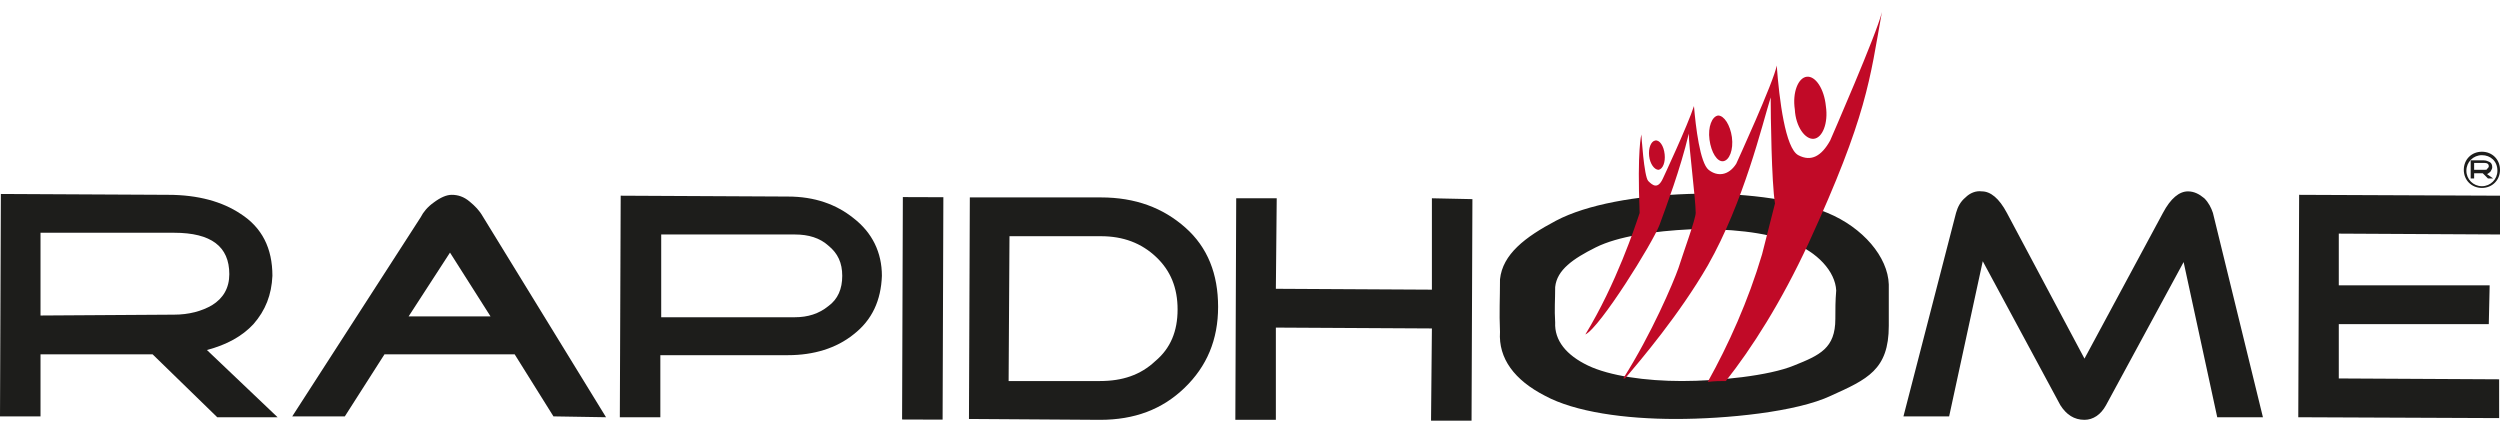
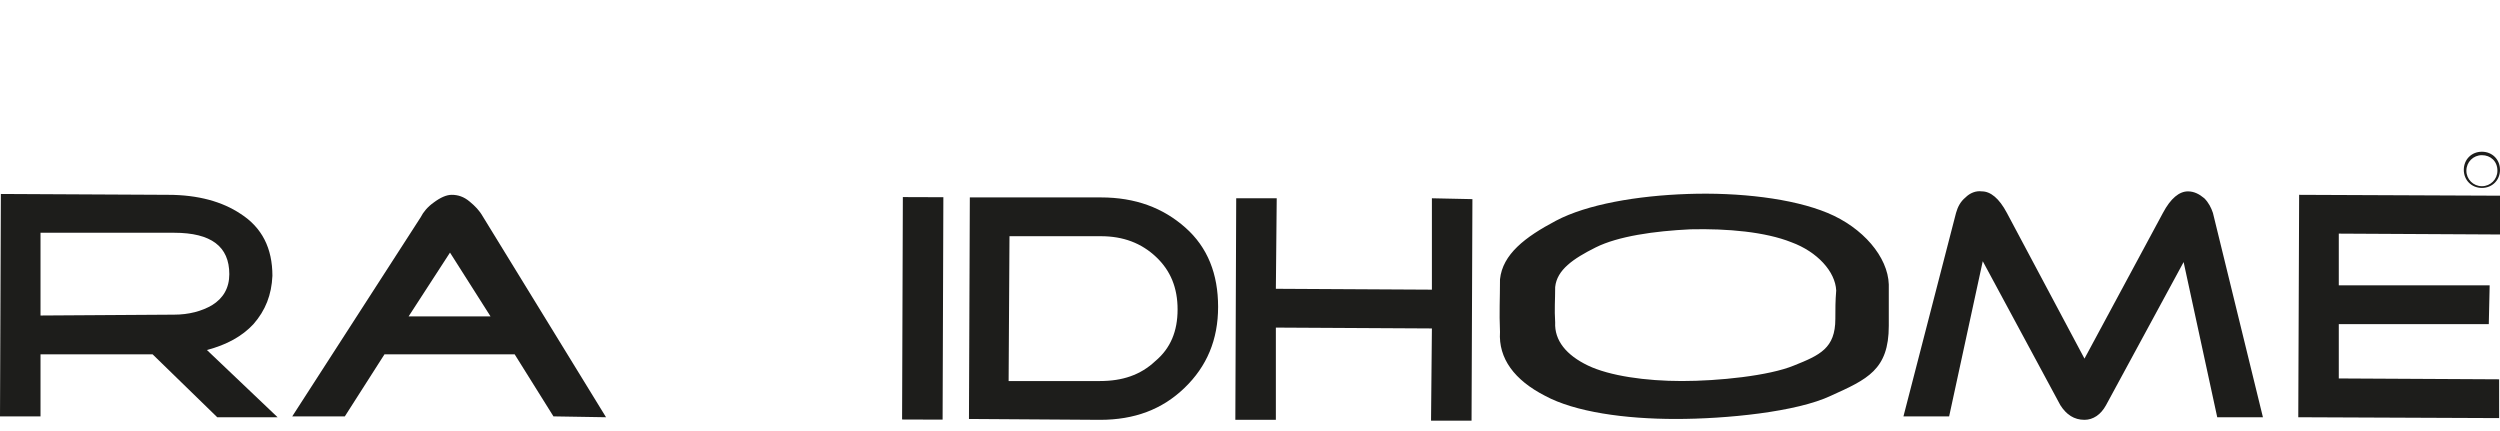
<svg xmlns="http://www.w3.org/2000/svg" version="1.1" id="Calque_1" x="0px" y="0px" viewBox="0 0 290 50" style="enable-background:new 0 0 290 50;" xml:space="preserve">
  <style type="text/css">
	.st0{fill:#1D1D1B;}
	.st1{fill:#C10A27;}
</style>
  <g>
    <g>
      <path class="st0" d="M24,40.6c2.3-0.6,4.1-1.6,5.4-3c1.4-1.6,2.1-3.4,2.2-5.6c0-3.2-1.2-5.6-3.7-7.2c-2.1-1.4-4.9-2.2-8.4-2.2    L0.1,22.5L0,48.3h4.7v-7.2h13l7.5,7.3h7L24,40.6z M4.7,36.6V27h15.5c4.3,0,6.4,1.6,6.4,4.8c0,1.6-0.7,2.8-2,3.6    c-1.2,0.7-2.7,1.1-4.4,1.1L4.7,36.6z" />
      <path class="st0" d="M56,25.1c-0.4-0.7-0.9-1.2-1.5-1.7c-0.7-0.6-1.4-0.8-2.1-0.8c-0.6,0-1.3,0.3-2.1,0.9    c-0.7,0.5-1.2,1.1-1.5,1.7L33.9,48.3H40l4.6-7.2h15.1l4.5,7.2l6.1,0.1L56,25.1z M47.4,36.7l4.8-7.4l4.7,7.4H47.4z" />
-       <path class="st0" d="M99,25.3c-2-1.6-4.5-2.5-7.6-2.5L72,22.7l-0.1,25.7h4.7v-7.2h14.8c3,0,5.6-0.8,7.6-2.4c2.2-1.7,3.2-4,3.3-6.8    C102.3,29.3,101.2,27,99,25.3z M96.1,35.5c-1.1,0.9-2.4,1.3-3.9,1.3H76.7v-9.6h15.5c1.6,0,2.9,0.4,3.9,1.3c1.1,0.9,1.6,2,1.6,3.5    C97.7,33.5,97.2,34.7,96.1,35.5z" />
    </g>
    <rect x="94.1" y="33.4" transform="matrix(3.406063e-03 -1 1 3.406063e-03 70.922 142.648)" class="st0" width="25.8" height="4.7" />
    <g>
      <path class="st0" d="M136.6,35.9c0-2.5-0.8-4.5-2.5-6.1s-3.8-2.4-6.4-2.4h-10.6L117,44.2h10.6c2.6,0,4.7-0.7,6.4-2.3    C135.8,40.4,136.6,38.4,136.6,35.9 M141.3,35.6c0,3.8-1.3,6.9-3.9,9.4c-2.6,2.5-5.8,3.7-9.8,3.7l-15.2-0.1l0.1-25.7h15.2    c4,0,7.2,1.2,9.8,3.5C140.1,28.7,141.3,31.8,141.3,35.6" />
    </g>
    <polygon class="st0" points="143.3,48.7 148,48.7 148,38 166.1,38.1 166,48.8 170.7,48.8 170.8,23.1 166.1,23 166.1,33.6 148,33.5    148.1,23 143.4,23  " />
    <g>
      <path class="st0" d="M262.5,48.4h-5.3l-3.9-18l-9,16.6c-0.6,1.1-1.5,1.7-2.5,1.7c-1.2,0-2.1-0.6-2.8-1.7l-9-16.7l-3.9,18h-5.3    l6.1-23.6c0.2-0.7,0.5-1.3,1.1-1.8c0.5-0.5,1.2-0.8,1.9-0.7c1,0,2,0.8,2.9,2.5l9,16.9l9.1-16.9c0.9-1.7,1.9-2.5,2.9-2.5    c0.7,0,1.3,0.3,1.9,0.8c0.5,0.5,0.8,1.1,1,1.7L262.5,48.4z" />
    </g>
    <polygon class="st0" points="266.6,48.4 289.9,48.5 289.9,44 271.3,43.9 271.3,37.6 288.7,37.6 288.8,33.1 271.3,33.1 271.3,27.1    290,27.2 290,22.7 266.7,22.6  " />
    <g>
-       <path class="st0" d="M289.2,20.7h-0.6l-0.6-0.6h-1.2v-0.4h1.4c0.1,0,0.3,0,0.3-0.1c0.1-0.1,0.2-0.2,0.2-0.3c0-0.3-0.2-0.4-0.5-0.4    H287v1.8h-0.4v-2.1h1.5c0.3,0,0.5,0.1,0.7,0.2s0.3,0.3,0.3,0.6c0,0.2-0.1,0.3-0.2,0.5c-0.1,0.1-0.2,0.2-0.4,0.3L289.2,20.7z" />
      <path class="st0" d="M287.9,18c-1,0-1.8,0.8-1.8,1.8s0.8,1.8,1.8,1.8s1.8-0.8,1.8-1.8C289.7,18.7,288.9,18,287.9,18 M287.9,21.8    c-1.2,0-2.1-0.9-2.1-2.1s0.9-2.1,2.1-2.1s2.1,0.9,2.1,2.1S289.1,21.8,287.9,21.8" />
      <path class="st0" d="M212.9,37c0,3.4-1.8,4.2-4.8,5.4c-2.9,1.2-8.8,1.8-13,1.8s-8.4-0.6-10.9-1.8s-3.9-2.9-3.8-5    c-0.1-1.6,0-2.5,0-4.1c0.2-2,2.1-3.3,4.7-4.6c2.6-1.3,6.8-1.9,11-2.1c4.3-0.1,8.7,0.3,11.7,1.5c3,1.1,5.1,3.4,5.2,5.6    C212.9,34.9,212.9,35.9,212.9,37 M212,24.7c-4.1-1.7-10.3-2.4-16.2-2.2c-5.9,0.2-11.7,1.2-15.3,3.1s-6.2,3.9-6.5,6.8    c0,2.4-0.1,3.7,0,6.1c-0.2,3.1,1.7,5.6,5.2,7.4c3.5,1.9,9.3,2.7,15.2,2.7c5.8,0,14-0.8,18-2.7c4.2-1.9,6.7-3,6.7-8.1    c0-1.7,0-3.2,0-4.8C219,29.8,216.1,26.4,212,24.7" />
-       <path class="st1" d="M210.4,16.1c1-0.1,1.7-1.8,1.4-3.8c-0.2-2-1.2-3.5-2.2-3.4c-1,0.1-1.7,1.8-1.4,3.8    C208.3,14.7,209.4,16.2,210.4,16.1 M192.4,19.7c0.5-0.1,0.8-0.9,0.7-1.8c-0.1-1-0.6-1.7-1.1-1.6s-0.8,0.9-0.7,1.8    S191.9,19.7,192.4,19.7 M212.3,16.3c-1,1.8-2.2,2.5-3.7,1.7s-2.2-6.4-2.5-10.4c-0.3,1.8-4.7,11.4-4.7,11.4    c-0.9,1.4-2.2,1.5-3.2,0.7s-1.5-5-1.7-7.4c-0.7,2.2-3.6,8.4-3.6,8.4c-0.6,1.3-1.2,0.8-1.7,0.3s-0.8-5.4-0.8-5.4s-0.5,1.7-0.2,9.1    c-0.5,1.5-2.7,8.2-6.3,14.1c1.7-0.8,7.8-10.6,8.6-12.7c0.8-2.2,2.4-6.4,3.4-10.6c0,1.5,0.8,7.6,0.8,9.2c0,0.7-1.4,4.5-2,6.4    c-0.6,1.7-3.1,7.6-6.4,12.8h0.2c1.8-2.1,6.3-7.4,9.6-13.1c4.2-7.4,6.3-16.3,7.3-19.5c0,2,0.1,9.9,0.5,12.3l-1.5,5.9    c-1.6,5.4-3.9,10.5-6.3,14.8c0.8-0.1,1.5-0.1,2.1-0.1c3-3.8,6.4-9.1,9.6-16c6.8-14.8,7.1-19,8.5-26.8    C217.8,3.7,212.3,16.3,212.3,16.3 M199.9,18.7c0.7-0.1,1.2-1.3,1-2.8c-0.2-1.4-0.9-2.5-1.6-2.5c-0.7,0.1-1.2,1.3-1,2.8    C198.5,17.7,199.2,18.8,199.9,18.7" />
    </g>
  </g>
</svg>